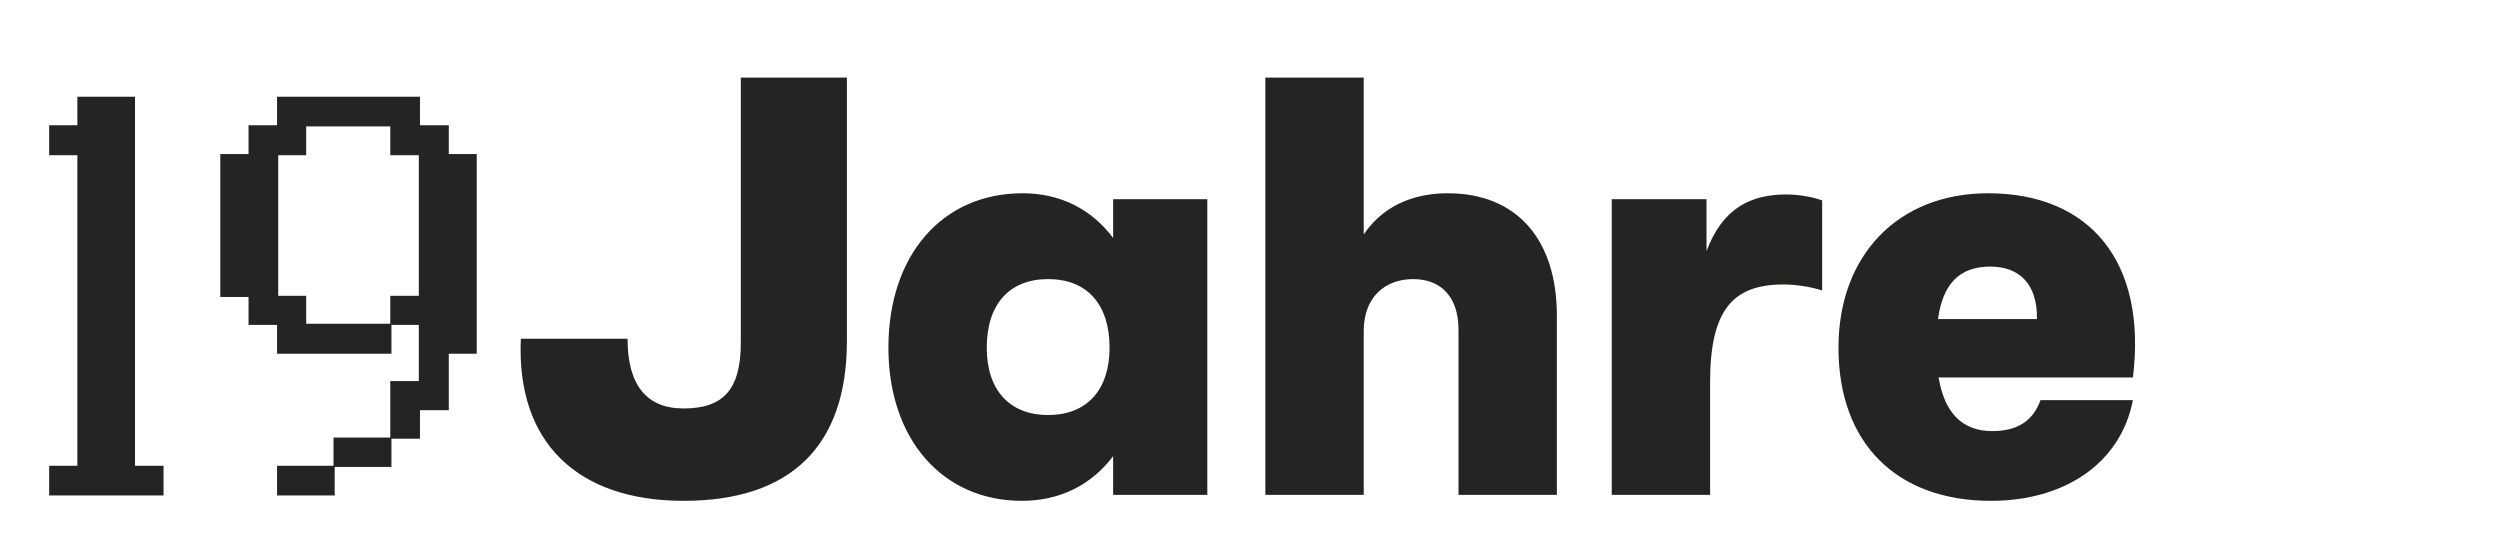
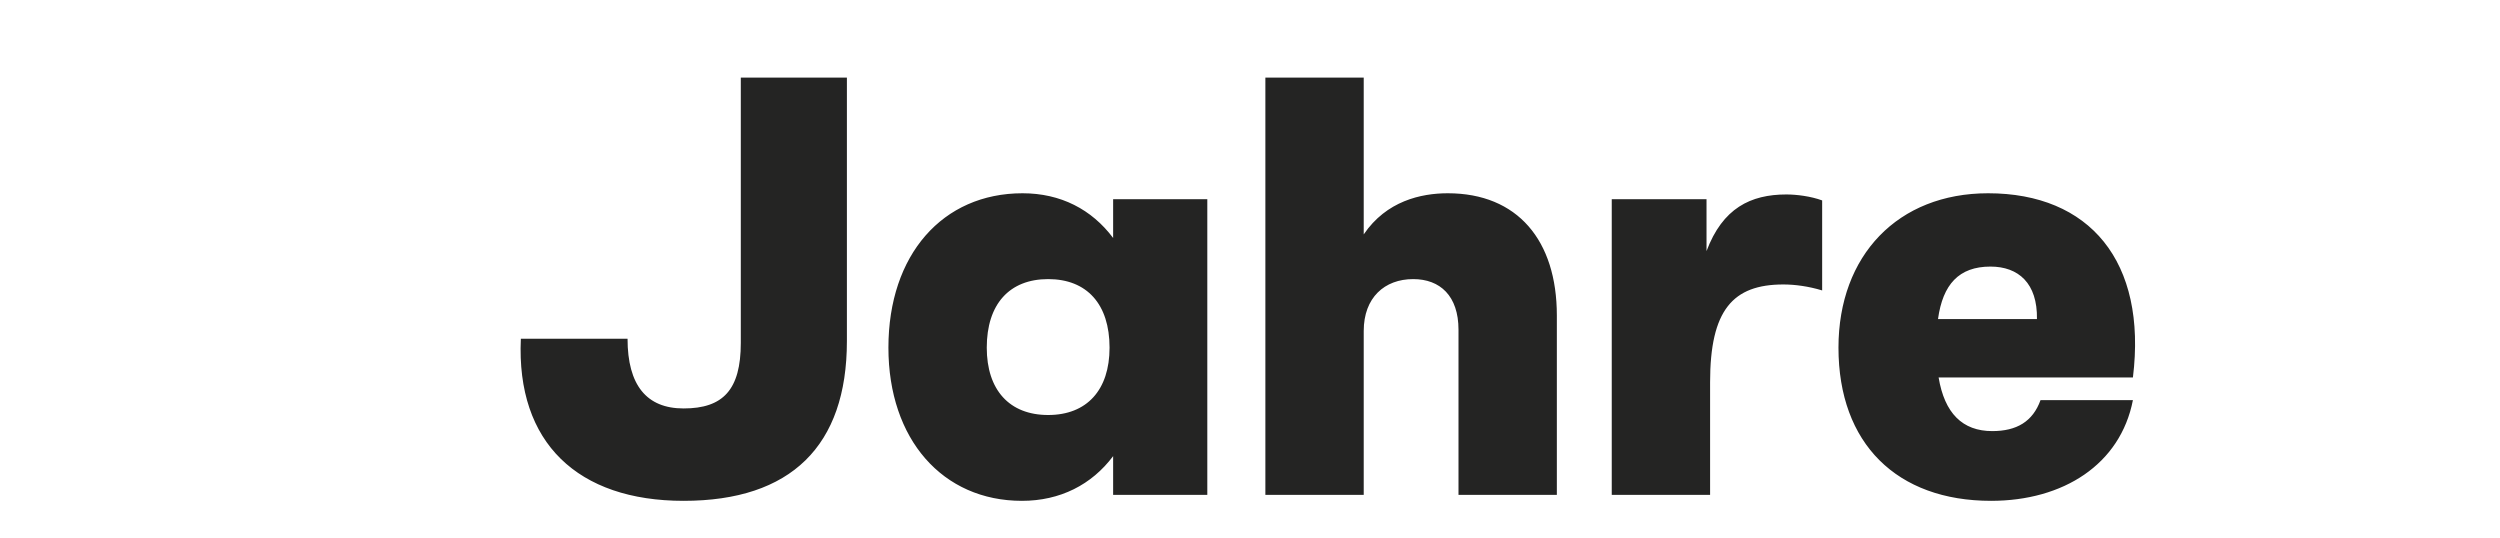
<svg xmlns="http://www.w3.org/2000/svg" width="2829" height="609" viewBox="0 0 2829 609" fill="none">
-   <path d="M55.617 560.659V527.065H87.564V175.652H55.617V141.729H87.564V109.453H152.775V527.065H185.051V560.659H55.617ZM507.841 400.267V464.16H475.235V496.436H442.959V528.383H378.737V560.659H313.526V527.065H377.419V495.119H441.642V431.225H473.918V367.661H442.959V400.267H313.526V367.661H281.25V336.044H249.303V174.334H281.25V141.729H313.526V109.453H475.235V141.729H507.841V174.334H539.458V400.267H507.841ZM473.918 175.652H441.642V143.046H346.46V175.652H314.843V334.726H346.46V366.344H441.642V334.726H473.918V175.652Z" fill="#242423" />
  <path d="M773.535 566.745C654.148 566.745 584 501.318 589.396 383.28H710.132C710.132 435.891 731.716 462.197 773.535 462.197C818.053 462.197 838.288 441.287 838.288 388.002V87.848H958.349V385.978C958.349 504.691 894.946 566.745 773.535 566.745ZM1259.62 269.289V225.446H1366.19V560H1259.62V516.157C1235.34 548.533 1199.59 566.745 1156.42 566.745C1066.71 566.745 1005.33 497.271 1005.33 393.398C1005.33 288.175 1066.71 218.701 1157.09 218.701C1200.26 218.701 1235.34 236.913 1259.62 269.289ZM1186.1 469.617C1229.94 469.617 1255.57 441.287 1255.57 393.398C1255.57 344.159 1229.94 315.83 1186.1 315.83C1142.25 315.83 1116.62 344.159 1116.62 393.398C1116.62 441.287 1142.25 469.617 1186.1 469.617ZM1638.3 218.701C1717.21 218.701 1761.73 271.987 1761.73 356.975V560H1650.44V373.163C1650.44 334.716 1629.53 315.83 1599.18 315.83C1566.8 315.83 1543.19 336.739 1543.19 374.512V560H1431.9V87.848H1543.19V265.242C1568.82 227.47 1607.94 218.701 1638.3 218.701ZM2021.48 220.05C2032.95 220.05 2049.14 222.074 2061.95 226.795V328.645C2046.44 323.924 2030.92 321.9 2018.11 321.9C1960.78 321.9 1935.14 350.904 1935.14 432.519V560H1823.85V225.446H1931.1V284.128C1949.31 235.564 1981.01 220.05 2021.48 220.05ZM2249.71 218.701C2364.37 218.701 2429.8 295.595 2413.61 427.123H2193.73C2200.47 467.593 2220.71 487.828 2254.43 487.828C2282.09 487.828 2300.3 477.036 2309.07 452.754H2413.61C2399.45 525.6 2334.7 566.745 2253.08 566.745C2146.51 566.745 2080.41 501.993 2080.41 393.398C2080.41 288.85 2147.86 218.701 2249.71 218.701ZM2252.41 301.665C2216.66 301.665 2198.45 321.9 2193.05 361.022H2305.02C2305.69 320.551 2284.11 301.665 2252.41 301.665Z" fill="#242423" />
</svg>